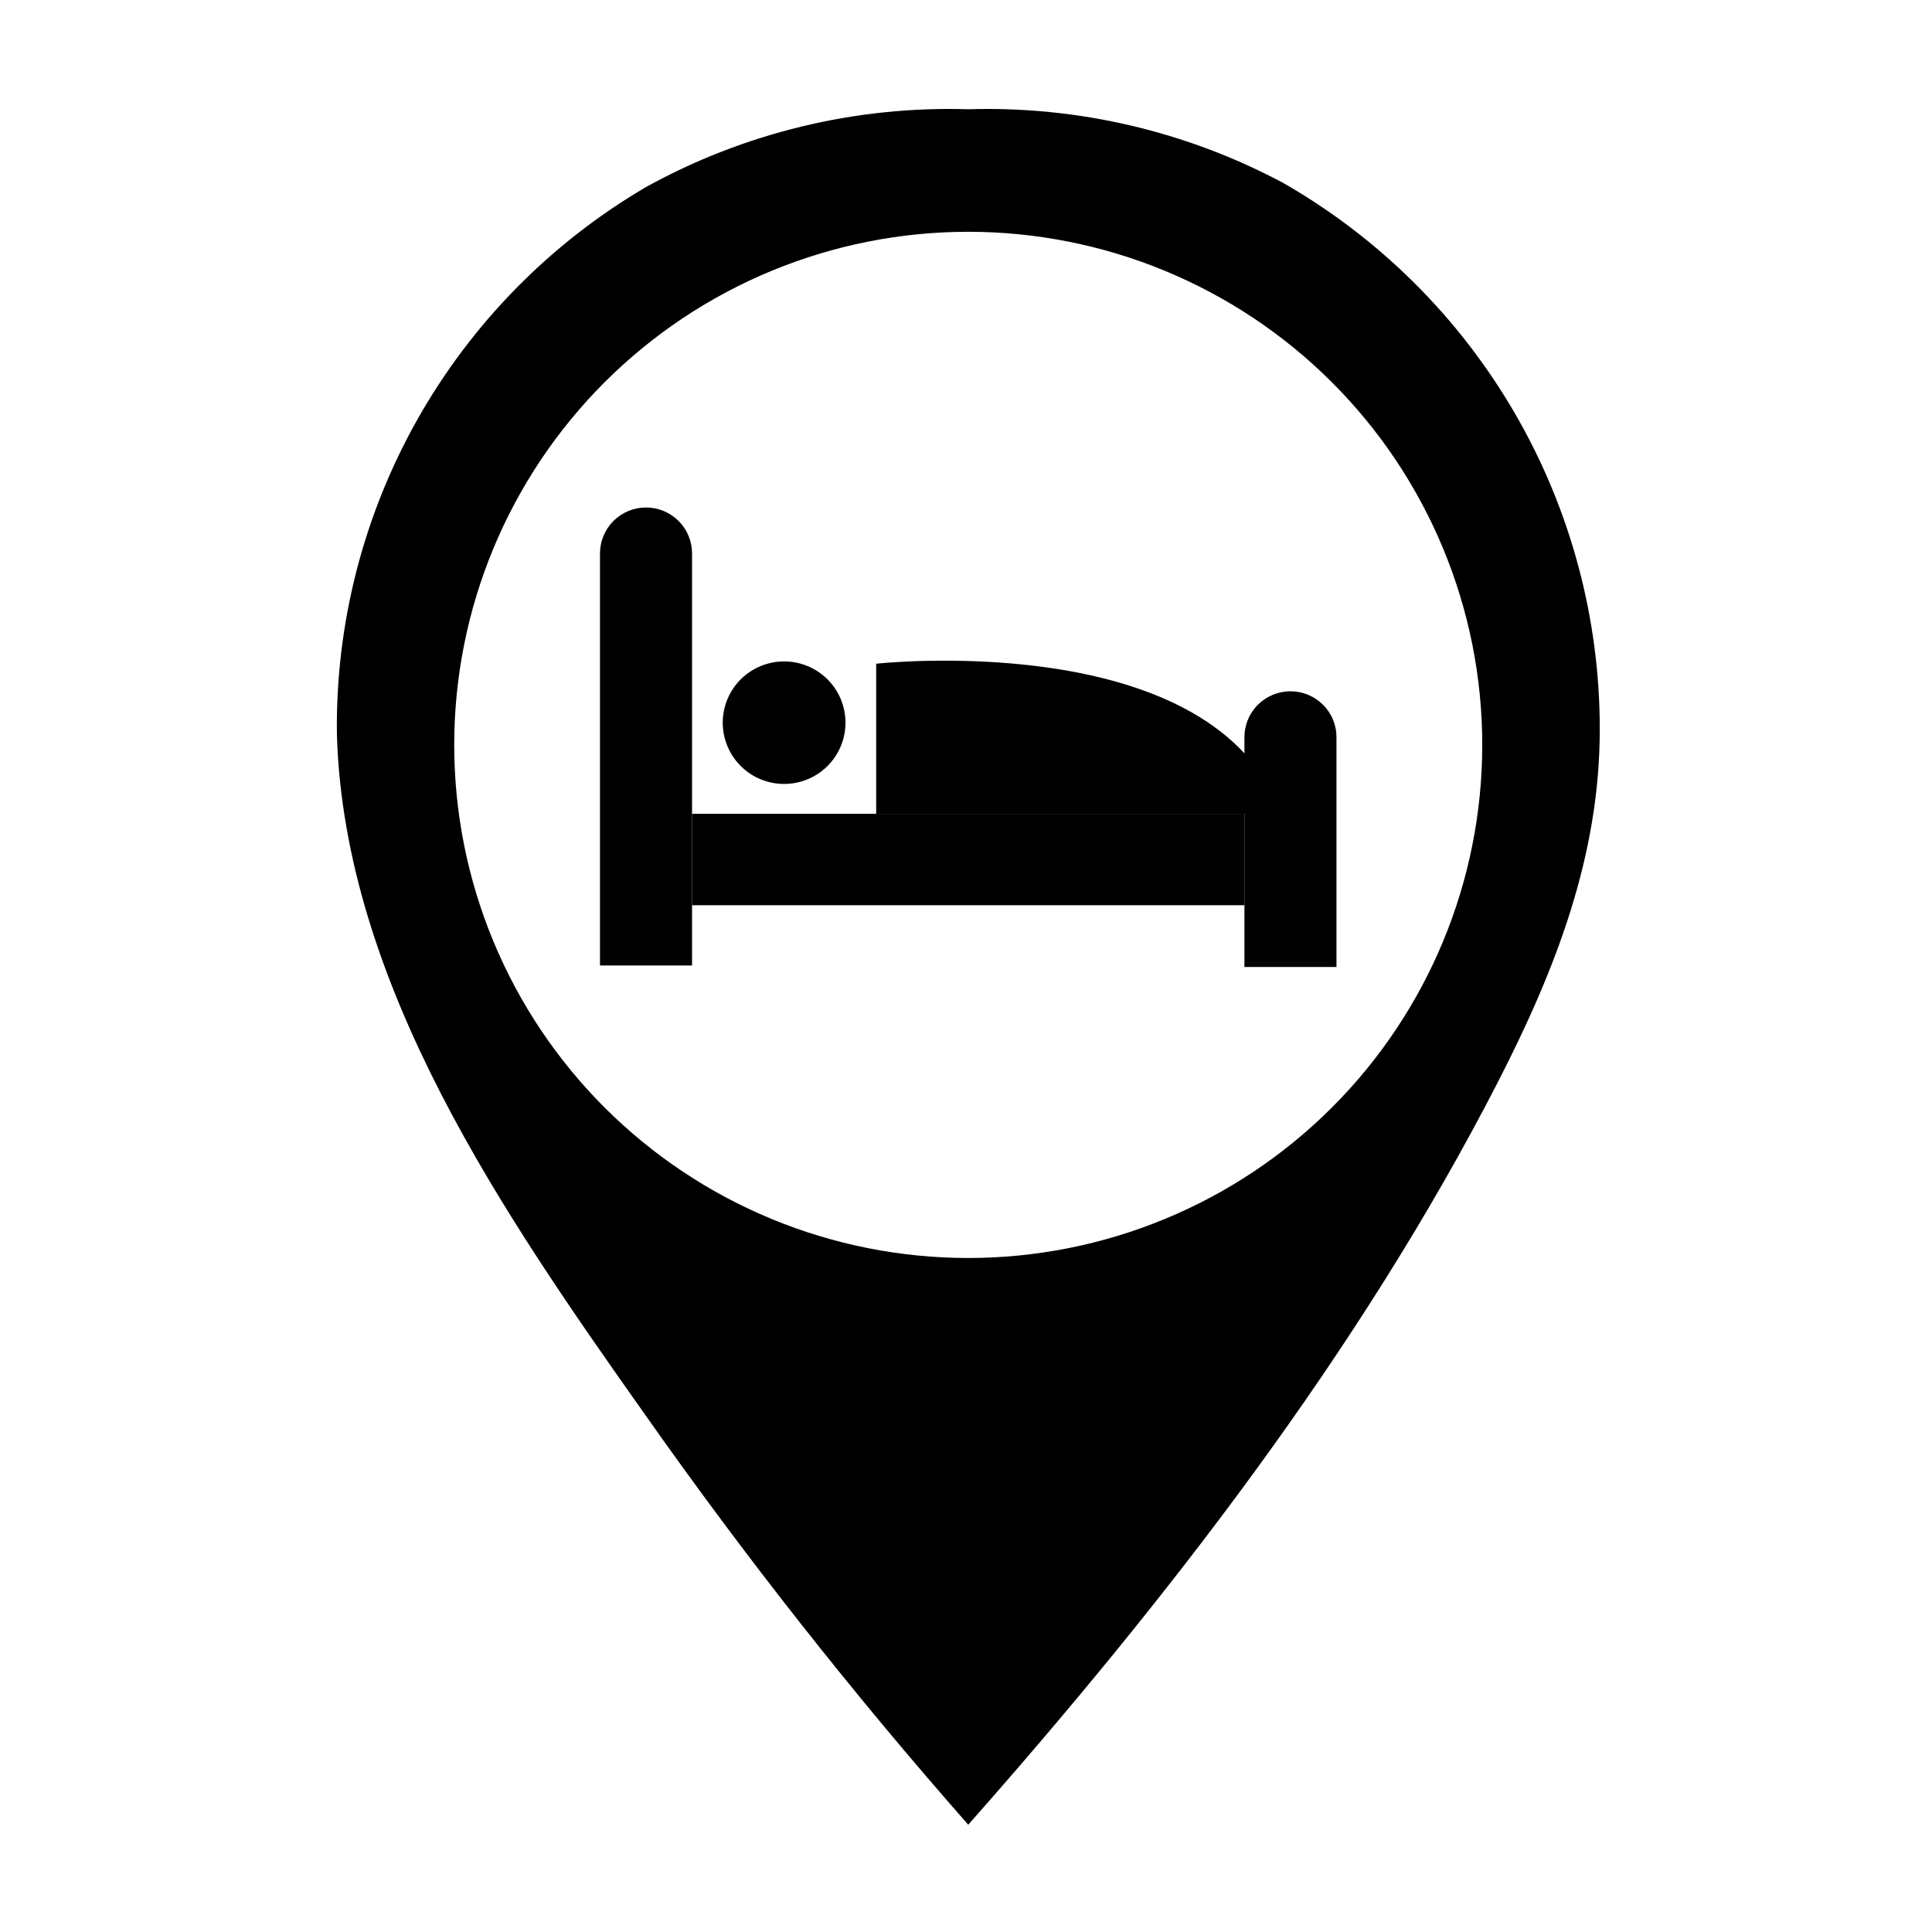
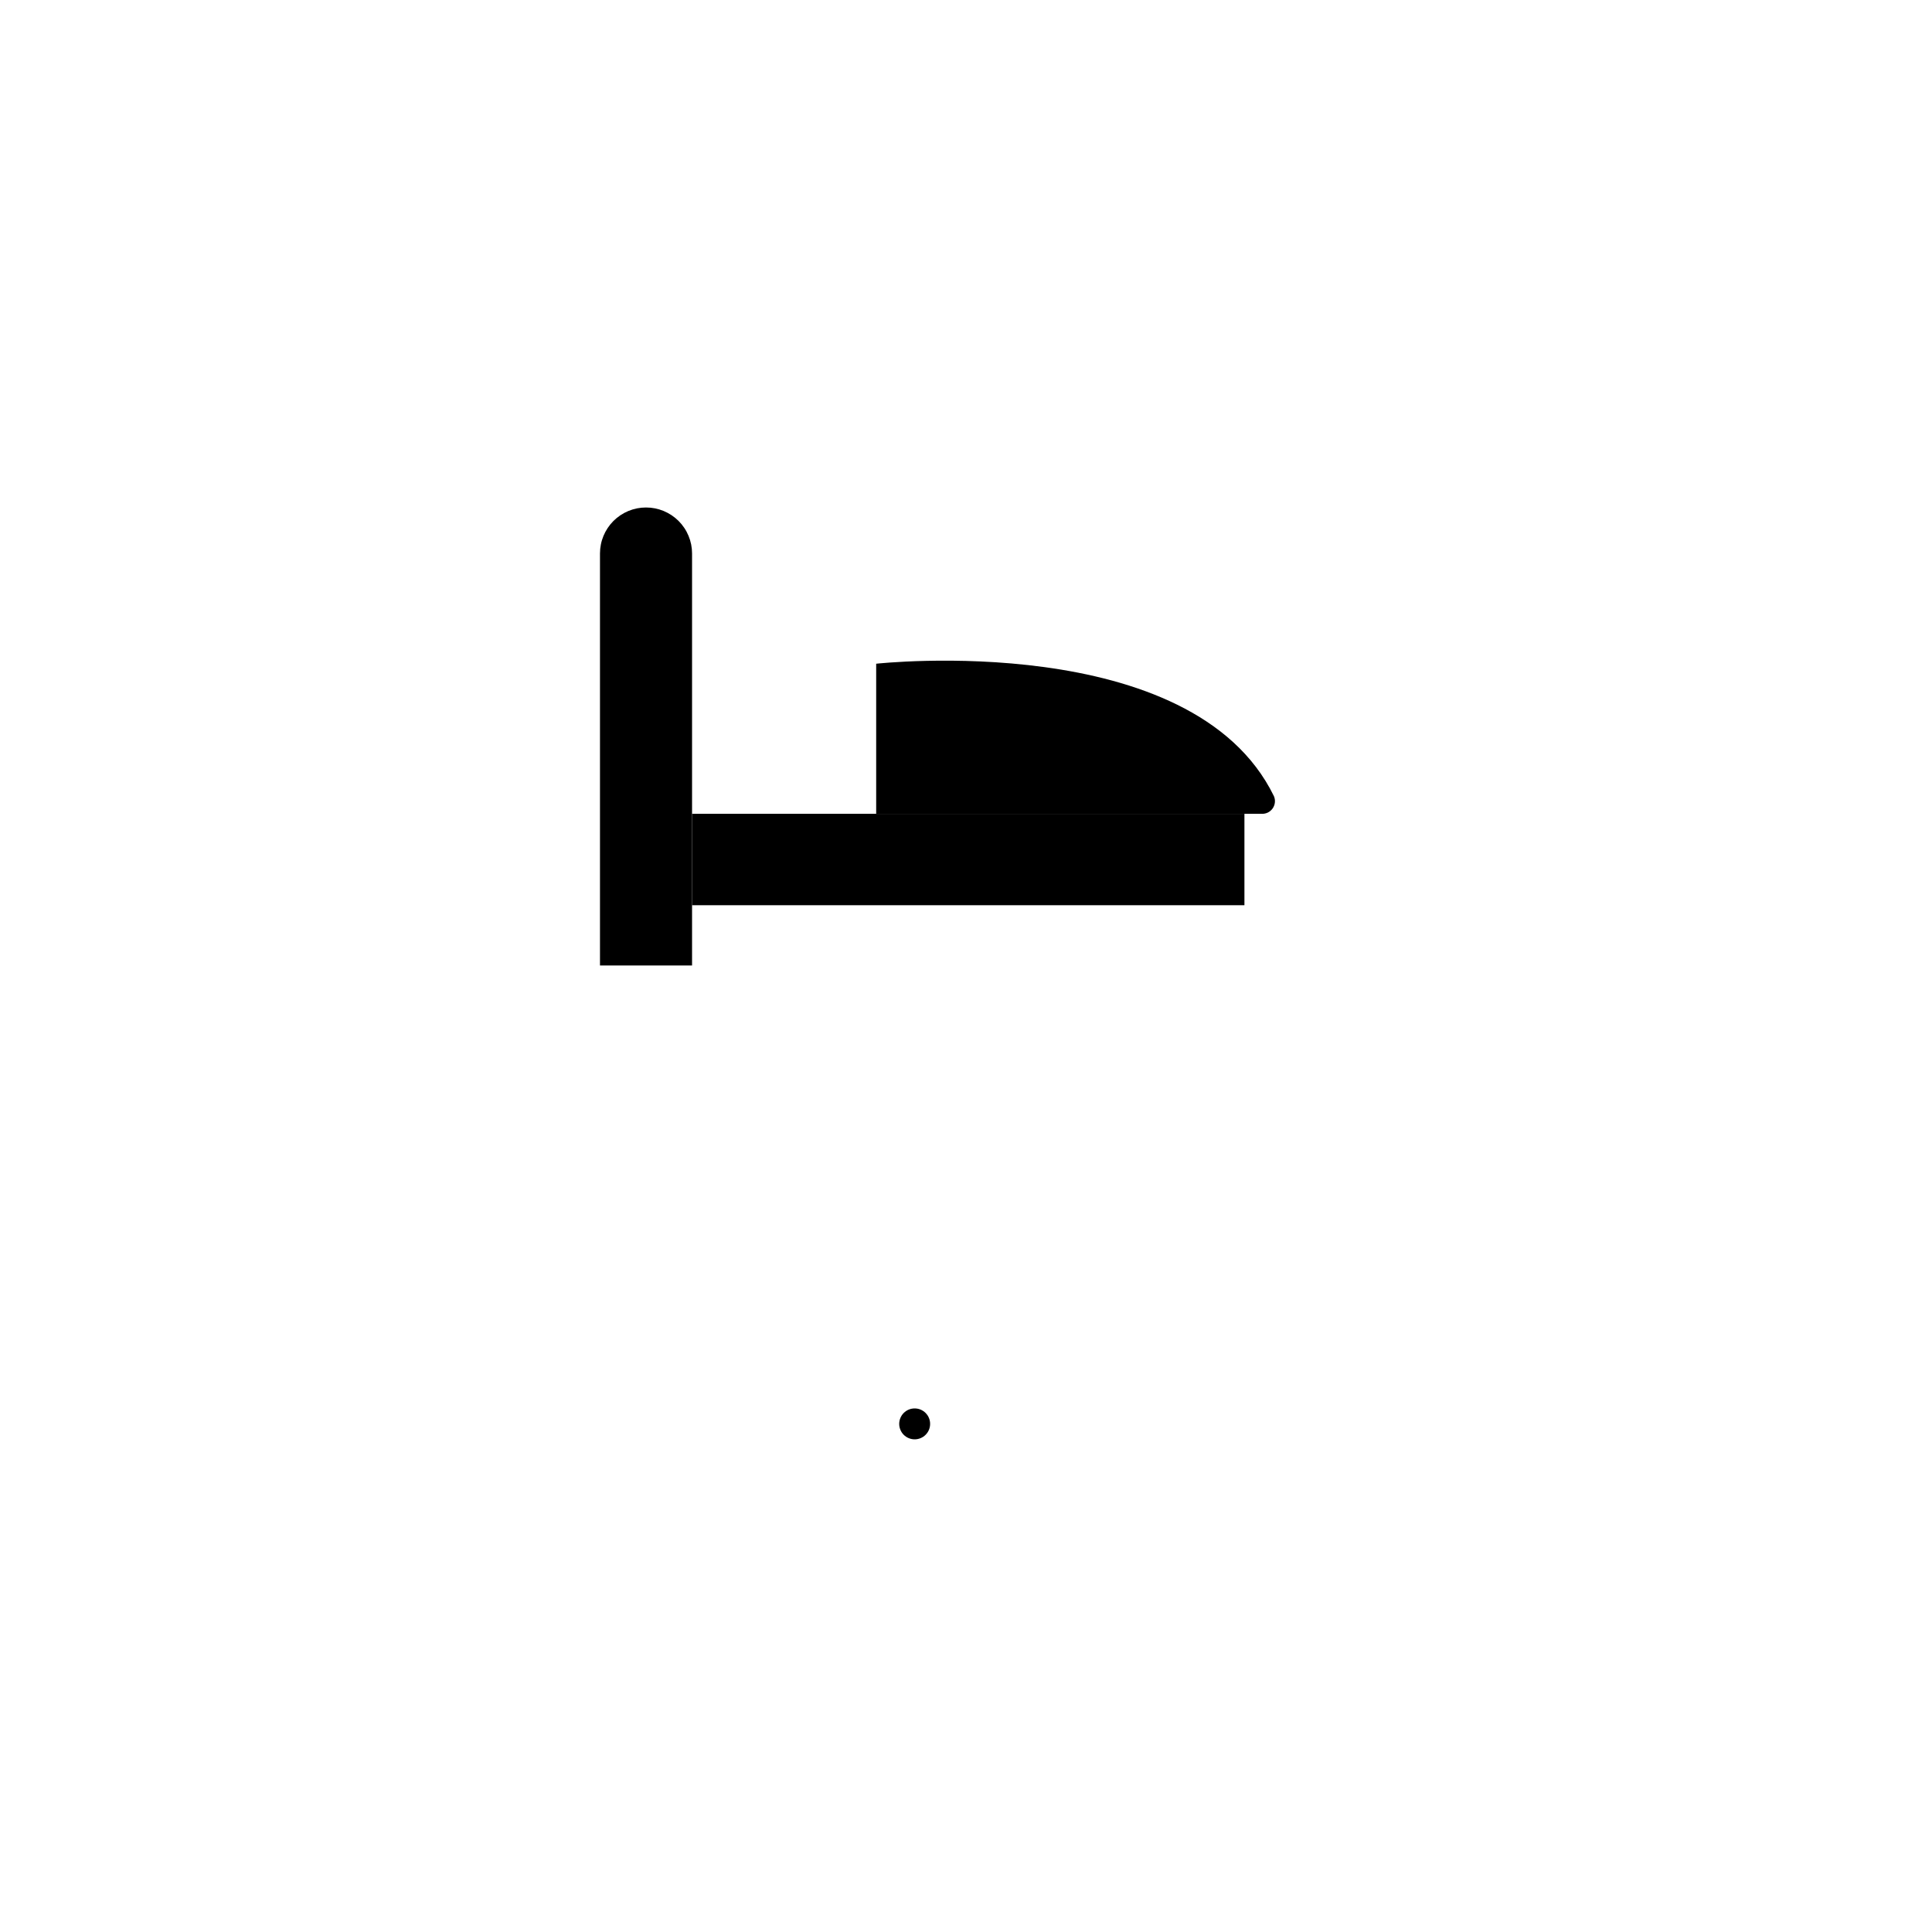
<svg xmlns="http://www.w3.org/2000/svg" width="500" zoomAndPan="magnify" viewBox="0 0 375 375" height="500" preserveAspectRatio="xMidYMid meet" version="1.2">
  <defs>
    <clipPath id="ab075af74e">
      <path d="M 174.535 273.375 L 180.535 273.375 L 180.535 279.375 L 174.535 279.375 Z M 174.535 273.375 " />
    </clipPath>
    <clipPath id="a45cc3e234">
-       <path d="M 65 21 L 310.637 21 L 310.637 355 L 65 355 Z M 65 21 " />
-     </clipPath>
+       </clipPath>
  </defs>
  <g id="68d4bb5714">
    <g clip-rule="nonzero" clip-path="url(#ab075af74e)">
      <path style=" stroke:none;fill-rule:nonzero;fill:#000000;fill-opacity:1;" d="M 180.535 276.375 C 180.535 276.77 180.461 277.152 180.309 277.523 C 180.156 277.891 179.938 278.215 179.656 278.496 C 179.375 278.777 179.051 278.992 178.684 279.145 C 178.316 279.297 177.934 279.375 177.535 279.375 C 177.137 279.375 176.754 279.297 176.387 279.145 C 176.02 278.992 175.695 278.777 175.414 278.496 C 175.133 278.215 174.914 277.891 174.766 277.523 C 174.613 277.152 174.535 276.77 174.535 276.375 C 174.535 275.977 174.613 275.594 174.766 275.227 C 174.914 274.859 175.133 274.535 175.414 274.254 C 175.695 273.973 176.02 273.754 176.387 273.602 C 176.754 273.449 177.137 273.375 177.535 273.375 C 177.934 273.375 178.316 273.449 178.684 273.602 C 179.051 273.754 179.375 273.973 179.656 274.254 C 179.938 274.535 180.156 274.859 180.309 275.227 C 180.461 275.594 180.535 275.977 180.535 276.375 Z M 180.535 276.375 " />
    </g>
    <g clip-rule="nonzero" clip-path="url(#a45cc3e234)">
      <path style=" stroke:none;fill-rule:nonzero;fill:#000000;fill-opacity:1;" d="M 249.012 35.477 C 244.34 32.988 239.527 30.812 234.574 28.949 C 229.617 27.086 224.562 25.555 219.41 24.348 C 214.254 23.145 209.043 22.277 203.773 21.754 C 198.508 21.227 193.227 21.043 187.934 21.207 C 182.496 21.039 177.074 21.234 171.66 21.797 C 166.25 22.355 160.902 23.277 155.613 24.555 C 150.328 25.832 145.148 27.457 140.078 29.43 C 135.012 31.398 130.098 33.703 125.34 36.332 C 123.039 37.684 120.785 39.105 118.578 40.605 C 116.371 42.105 114.219 43.672 112.117 45.312 C 110.012 46.953 107.965 48.66 105.977 50.434 C 103.988 52.207 102.059 54.047 100.188 55.949 C 98.32 57.848 96.516 59.809 94.773 61.828 C 93.035 63.848 91.363 65.922 89.762 68.055 C 88.16 70.184 86.629 72.363 85.168 74.594 C 83.711 76.824 82.324 79.098 81.016 81.418 C 79.707 83.742 78.477 86.102 77.324 88.504 C 76.172 90.906 75.098 93.344 74.105 95.816 C 73.113 98.289 72.203 100.793 71.375 103.324 C 70.547 105.855 69.805 108.414 69.145 110.992 C 68.488 113.574 67.914 116.176 67.426 118.793 C 66.938 121.414 66.539 124.043 66.227 126.691 C 65.91 129.336 65.684 131.988 65.547 134.648 C 65.406 137.309 65.355 139.969 65.395 142.633 C 66.84 191.074 97.766 235.773 125.273 274.672 C 144.719 302.305 165.605 328.809 187.934 354.176 C 226.727 310.305 263.949 262.191 290.742 210.023 C 301.992 188.105 310.512 166.07 310.512 141.645 C 310.516 138.969 310.434 136.293 310.262 133.621 C 310.09 130.949 309.828 128.285 309.48 125.629 C 309.133 122.977 308.699 120.332 308.18 117.707 C 307.656 115.082 307.051 112.473 306.355 109.887 C 305.664 107.301 304.887 104.738 304.023 102.203 C 303.164 99.668 302.219 97.164 301.191 94.688 C 300.164 92.215 299.059 89.777 297.871 87.375 C 296.684 84.977 295.418 82.617 294.078 80.297 C 292.734 77.98 291.316 75.707 289.824 73.484 C 288.332 71.258 286.766 69.086 285.133 66.961 C 283.496 64.84 281.793 62.773 280.02 60.762 C 278.25 58.754 276.414 56.801 274.512 54.914 C 272.613 53.023 270.652 51.195 268.633 49.438 C 266.609 47.676 264.535 45.98 262.402 44.355 C 260.27 42.73 258.086 41.18 255.852 39.695 C 253.617 38.215 251.34 36.809 249.012 35.477 Z M 187.934 244.176 C 186.301 244.176 184.668 244.137 183.039 244.055 C 181.406 243.977 179.781 243.855 178.156 243.695 C 176.531 243.535 174.91 243.336 173.293 243.098 C 171.68 242.859 170.07 242.582 168.469 242.262 C 166.867 241.945 165.277 241.586 163.691 241.191 C 162.109 240.797 160.535 240.359 158.973 239.887 C 157.41 239.414 155.859 238.902 154.324 238.355 C 152.785 237.805 151.262 237.219 149.754 236.594 C 148.246 235.973 146.754 235.312 145.277 234.613 C 143.801 233.918 142.344 233.184 140.902 232.418 C 139.465 231.648 138.043 230.844 136.641 230.008 C 135.242 229.168 133.863 228.297 132.504 227.391 C 131.148 226.484 129.812 225.547 128.5 224.578 C 127.191 223.605 125.902 222.602 124.641 221.57 C 123.379 220.535 122.145 219.473 120.934 218.375 C 119.723 217.281 118.539 216.16 117.387 215.008 C 116.23 213.852 115.105 212.672 114.008 211.465 C 112.914 210.258 111.848 209.023 110.812 207.766 C 109.773 206.504 108.77 205.219 107.797 203.91 C 106.824 202.602 105.887 201.27 104.977 199.914 C 104.07 198.559 103.199 197.184 102.359 195.785 C 101.52 194.387 100.715 192.969 99.945 191.531 C 99.176 190.094 98.441 188.637 97.742 187.164 C 97.047 185.691 96.383 184.203 95.758 182.695 C 95.133 181.191 94.547 179.668 93.996 178.137 C 93.445 176.602 92.934 175.055 92.461 173.492 C 91.984 171.934 91.551 170.363 91.152 168.781 C 90.758 167.199 90.398 165.609 90.082 164.012 C 89.762 162.414 89.484 160.809 89.242 159.195 C 89.004 157.582 88.805 155.965 88.645 154.344 C 88.484 152.723 88.363 151.098 88.285 149.469 C 88.203 147.84 88.164 146.211 88.164 144.582 C 88.164 142.953 88.203 141.324 88.285 139.695 C 88.363 138.066 88.484 136.441 88.645 134.82 C 88.805 133.199 89.004 131.582 89.242 129.969 C 89.484 128.355 89.762 126.75 90.082 125.152 C 90.398 123.555 90.758 121.965 91.152 120.383 C 91.551 118.801 91.984 117.23 92.461 115.672 C 92.934 114.113 93.445 112.566 93.996 111.031 C 94.547 109.496 95.133 107.977 95.758 106.469 C 96.383 104.965 97.047 103.477 97.742 102 C 98.441 100.527 99.176 99.074 99.945 97.637 C 100.715 96.199 101.52 94.781 102.359 93.383 C 103.199 91.984 104.07 90.605 104.977 89.25 C 105.887 87.898 106.824 86.562 107.797 85.254 C 108.77 83.945 109.773 82.66 110.812 81.402 C 111.848 80.141 112.914 78.906 114.008 77.699 C 115.105 76.492 116.23 75.312 117.387 74.16 C 118.539 73.008 119.723 71.883 120.934 70.789 C 122.145 69.695 123.379 68.629 124.641 67.598 C 125.902 66.562 127.191 65.559 128.5 64.59 C 129.812 63.617 131.148 62.68 132.504 61.773 C 133.863 60.867 135.242 59.996 136.641 59.16 C 138.043 58.32 139.465 57.52 140.902 56.75 C 142.344 55.98 143.801 55.25 145.277 54.551 C 146.754 53.855 148.246 53.195 149.754 52.57 C 151.262 51.945 152.785 51.359 154.324 50.812 C 155.859 50.262 157.41 49.75 158.973 49.277 C 160.535 48.805 162.109 48.371 163.691 47.973 C 165.277 47.578 166.867 47.223 168.469 46.902 C 170.07 46.586 171.68 46.309 173.293 46.066 C 174.91 45.828 176.531 45.629 178.156 45.469 C 179.781 45.309 181.406 45.191 183.039 45.109 C 184.668 45.031 186.301 44.988 187.934 44.988 C 189.566 44.988 191.199 45.031 192.828 45.109 C 194.461 45.191 196.09 45.309 197.715 45.469 C 199.34 45.629 200.957 45.828 202.574 46.066 C 204.188 46.309 205.797 46.586 207.398 46.902 C 209 47.223 210.594 47.578 212.176 47.973 C 213.762 48.371 215.332 48.805 216.895 49.277 C 218.457 49.75 220.008 50.262 221.547 50.812 C 223.082 51.359 224.605 51.945 226.113 52.57 C 227.621 53.195 229.117 53.855 230.59 54.551 C 232.066 55.25 233.527 55.98 234.965 56.75 C 236.406 57.52 237.824 58.32 239.227 59.16 C 240.625 59.996 242.004 60.867 243.363 61.773 C 244.723 62.68 246.055 63.617 247.367 64.59 C 248.68 65.559 249.965 66.562 251.227 67.598 C 252.488 68.629 253.727 69.695 254.938 70.789 C 256.145 71.883 257.328 73.008 258.48 74.16 C 259.637 75.312 260.762 76.492 261.859 77.699 C 262.957 78.906 264.023 80.141 265.059 81.402 C 266.094 82.66 267.098 83.945 268.07 85.254 C 269.043 86.562 269.984 87.898 270.891 89.25 C 271.797 90.605 272.672 91.984 273.508 93.383 C 274.348 94.781 275.152 96.199 275.922 97.637 C 276.691 99.074 277.426 100.527 278.125 102 C 278.824 103.477 279.484 104.965 280.109 106.469 C 280.734 107.977 281.32 109.496 281.871 111.031 C 282.422 112.566 282.934 114.113 283.406 115.672 C 283.883 117.23 284.316 118.801 284.715 120.383 C 285.109 121.965 285.469 123.555 285.789 125.152 C 286.105 126.75 286.383 128.355 286.625 129.969 C 286.863 131.582 287.062 133.199 287.223 134.82 C 287.383 136.441 287.504 138.066 287.582 139.695 C 287.664 141.324 287.703 142.953 287.703 144.582 C 287.703 146.211 287.664 147.84 287.582 149.469 C 287.504 151.098 287.383 152.723 287.223 154.344 C 287.062 155.965 286.863 157.582 286.625 159.195 C 286.383 160.809 286.105 162.414 285.785 164.012 C 285.469 165.609 285.109 167.199 284.715 168.781 C 284.316 170.363 283.883 171.934 283.406 173.492 C 282.934 175.055 282.422 176.602 281.871 178.137 C 281.32 179.668 280.734 181.191 280.109 182.695 C 279.484 184.203 278.824 185.691 278.125 187.164 C 277.426 188.637 276.691 190.094 275.922 191.531 C 275.152 192.969 274.348 194.387 273.508 195.785 C 272.672 197.184 271.797 198.559 270.891 199.914 C 269.984 201.27 269.043 202.602 268.07 203.91 C 267.098 205.219 266.094 206.504 265.059 207.766 C 264.023 209.023 262.957 210.258 261.859 211.465 C 260.762 212.672 259.637 213.852 258.48 215.008 C 257.328 216.16 256.145 217.281 254.938 218.375 C 253.727 219.473 252.488 220.535 251.227 221.57 C 249.965 222.602 248.68 223.605 247.367 224.578 C 246.055 225.547 244.723 226.484 243.363 227.391 C 242.004 228.297 240.625 229.168 239.227 230.008 C 237.824 230.844 236.406 231.648 234.965 232.418 C 233.523 233.184 232.066 233.918 230.59 234.613 C 229.117 235.312 227.621 235.973 226.113 236.594 C 224.605 237.219 223.082 237.805 221.547 238.355 C 220.008 238.902 218.457 239.414 216.895 239.887 C 215.332 240.359 213.762 240.797 212.176 241.191 C 210.594 241.586 209 241.945 207.398 242.262 C 205.797 242.582 204.188 242.859 202.574 243.098 C 200.957 243.336 199.34 243.535 197.715 243.695 C 196.09 243.855 194.461 243.977 192.828 244.055 C 191.199 244.137 189.566 244.176 187.934 244.176 Z M 187.934 244.176 " />
    </g>
    <path style=" stroke:none;fill-rule:nonzero;fill:#000000;fill-opacity:1;" d="M 170.066 157.961 L 170.066 128.828 C 170.066 128.828 231.418 122.012 247.266 154.531 C 247.348 154.723 247.406 154.922 247.438 155.129 C 247.469 155.332 247.477 155.539 247.453 155.75 C 247.434 155.957 247.387 156.156 247.312 156.355 C 247.242 156.551 247.145 156.734 247.027 156.906 C 246.906 157.078 246.77 157.23 246.609 157.367 C 246.453 157.504 246.281 157.617 246.094 157.711 C 245.906 157.801 245.707 157.871 245.504 157.91 C 245.301 157.953 245.094 157.973 244.883 157.961 Z M 170.066 157.961 " />
-     <path style=" stroke:none;fill-rule:nonzero;fill:#000000;fill-opacity:1;" d="M 164.109 140.273 C 164.109 141.055 164.031 141.828 163.879 142.594 C 163.727 143.359 163.5 144.102 163.203 144.824 C 162.902 145.543 162.535 146.23 162.102 146.879 C 161.668 147.527 161.172 148.129 160.621 148.68 C 160.066 149.234 159.465 149.727 158.812 150.16 C 158.164 150.594 157.477 150.961 156.754 151.258 C 156.031 151.559 155.285 151.781 154.52 151.934 C 153.754 152.086 152.977 152.164 152.195 152.164 C 151.414 152.164 150.641 152.086 149.871 151.934 C 149.105 151.781 148.359 151.559 147.637 151.258 C 146.914 150.961 146.227 150.594 145.578 150.16 C 144.926 149.727 144.324 149.234 143.773 148.68 C 143.219 148.129 142.727 147.527 142.289 146.879 C 141.855 146.23 141.488 145.543 141.191 144.824 C 140.891 144.102 140.664 143.359 140.512 142.594 C 140.359 141.828 140.281 141.055 140.281 140.273 C 140.281 139.492 140.359 138.719 140.512 137.953 C 140.664 137.188 140.891 136.441 141.191 135.723 C 141.488 135 141.855 134.316 142.289 133.664 C 142.727 133.016 143.219 132.414 143.773 131.863 C 144.324 131.312 144.926 130.816 145.578 130.383 C 146.227 129.949 146.914 129.586 147.637 129.285 C 148.359 128.988 149.105 128.762 149.871 128.609 C 150.641 128.457 151.414 128.379 152.195 128.379 C 152.977 128.379 153.754 128.457 154.52 128.609 C 155.285 128.762 156.031 128.988 156.754 129.285 C 157.477 129.586 158.164 129.949 158.812 130.383 C 159.465 130.816 160.066 131.312 160.621 131.863 C 161.172 132.414 161.668 133.016 162.102 133.664 C 162.535 134.316 162.902 135 163.203 135.723 C 163.5 136.441 163.727 137.188 163.879 137.953 C 164.031 138.719 164.109 139.492 164.109 140.273 Z M 164.109 140.273 " />
    <path style=" stroke:none;fill-rule:nonzero;fill:#000000;fill-opacity:1;" d="M 125.391 98.504 C 125.977 98.504 126.559 98.559 127.137 98.672 C 127.711 98.789 128.27 98.957 128.812 99.18 C 129.352 99.406 129.867 99.68 130.355 100.004 C 130.844 100.332 131.293 100.699 131.711 101.113 C 132.125 101.527 132.496 101.98 132.82 102.465 C 133.148 102.953 133.422 103.469 133.645 104.008 C 133.871 104.551 134.039 105.105 134.156 105.68 C 134.27 106.254 134.328 106.836 134.328 107.422 L 134.328 187.398 L 116.457 187.398 L 116.457 107.422 C 116.457 106.836 116.516 106.254 116.629 105.68 C 116.742 105.105 116.914 104.551 117.137 104.008 C 117.363 103.469 117.637 102.953 117.965 102.465 C 118.289 101.98 118.66 101.527 119.074 101.113 C 119.488 100.699 119.941 100.332 120.43 100.004 C 120.914 99.68 121.43 99.406 121.973 99.18 C 122.516 98.957 123.074 98.789 123.648 98.672 C 124.223 98.559 124.805 98.504 125.391 98.504 Z M 125.391 98.504 " />
-     <path style=" stroke:none;fill-rule:nonzero;fill:#000000;fill-opacity:1;" d="M 250.477 134.176 C 251.062 134.176 251.645 134.234 252.219 134.348 C 252.797 134.465 253.355 134.633 253.895 134.855 C 254.438 135.082 254.953 135.355 255.441 135.68 C 255.93 136.008 256.379 136.375 256.793 136.789 C 257.211 137.203 257.578 137.656 257.906 138.141 C 258.23 138.629 258.508 139.141 258.73 139.684 C 258.957 140.223 259.125 140.781 259.238 141.355 C 259.355 141.93 259.41 142.512 259.41 143.098 L 259.41 187.691 L 241.543 187.691 L 241.543 143.098 C 241.543 142.512 241.598 141.93 241.715 141.355 C 241.828 140.781 241.996 140.223 242.223 139.684 C 242.445 139.141 242.723 138.629 243.047 138.141 C 243.375 137.656 243.742 137.203 244.16 136.789 C 244.574 136.375 245.023 136.008 245.512 135.68 C 246 135.355 246.516 135.082 247.059 134.855 C 247.598 134.633 248.156 134.465 248.734 134.348 C 249.309 134.234 249.891 134.176 250.477 134.176 Z M 250.477 134.176 " />
    <path style=" stroke:none;fill-rule:nonzero;fill:#000000;fill-opacity:1;" d="M 134.328 175.703 L 134.328 157.961 L 241.543 157.961 L 241.543 175.703 Z M 134.328 175.703 " />
  </g>
</svg>